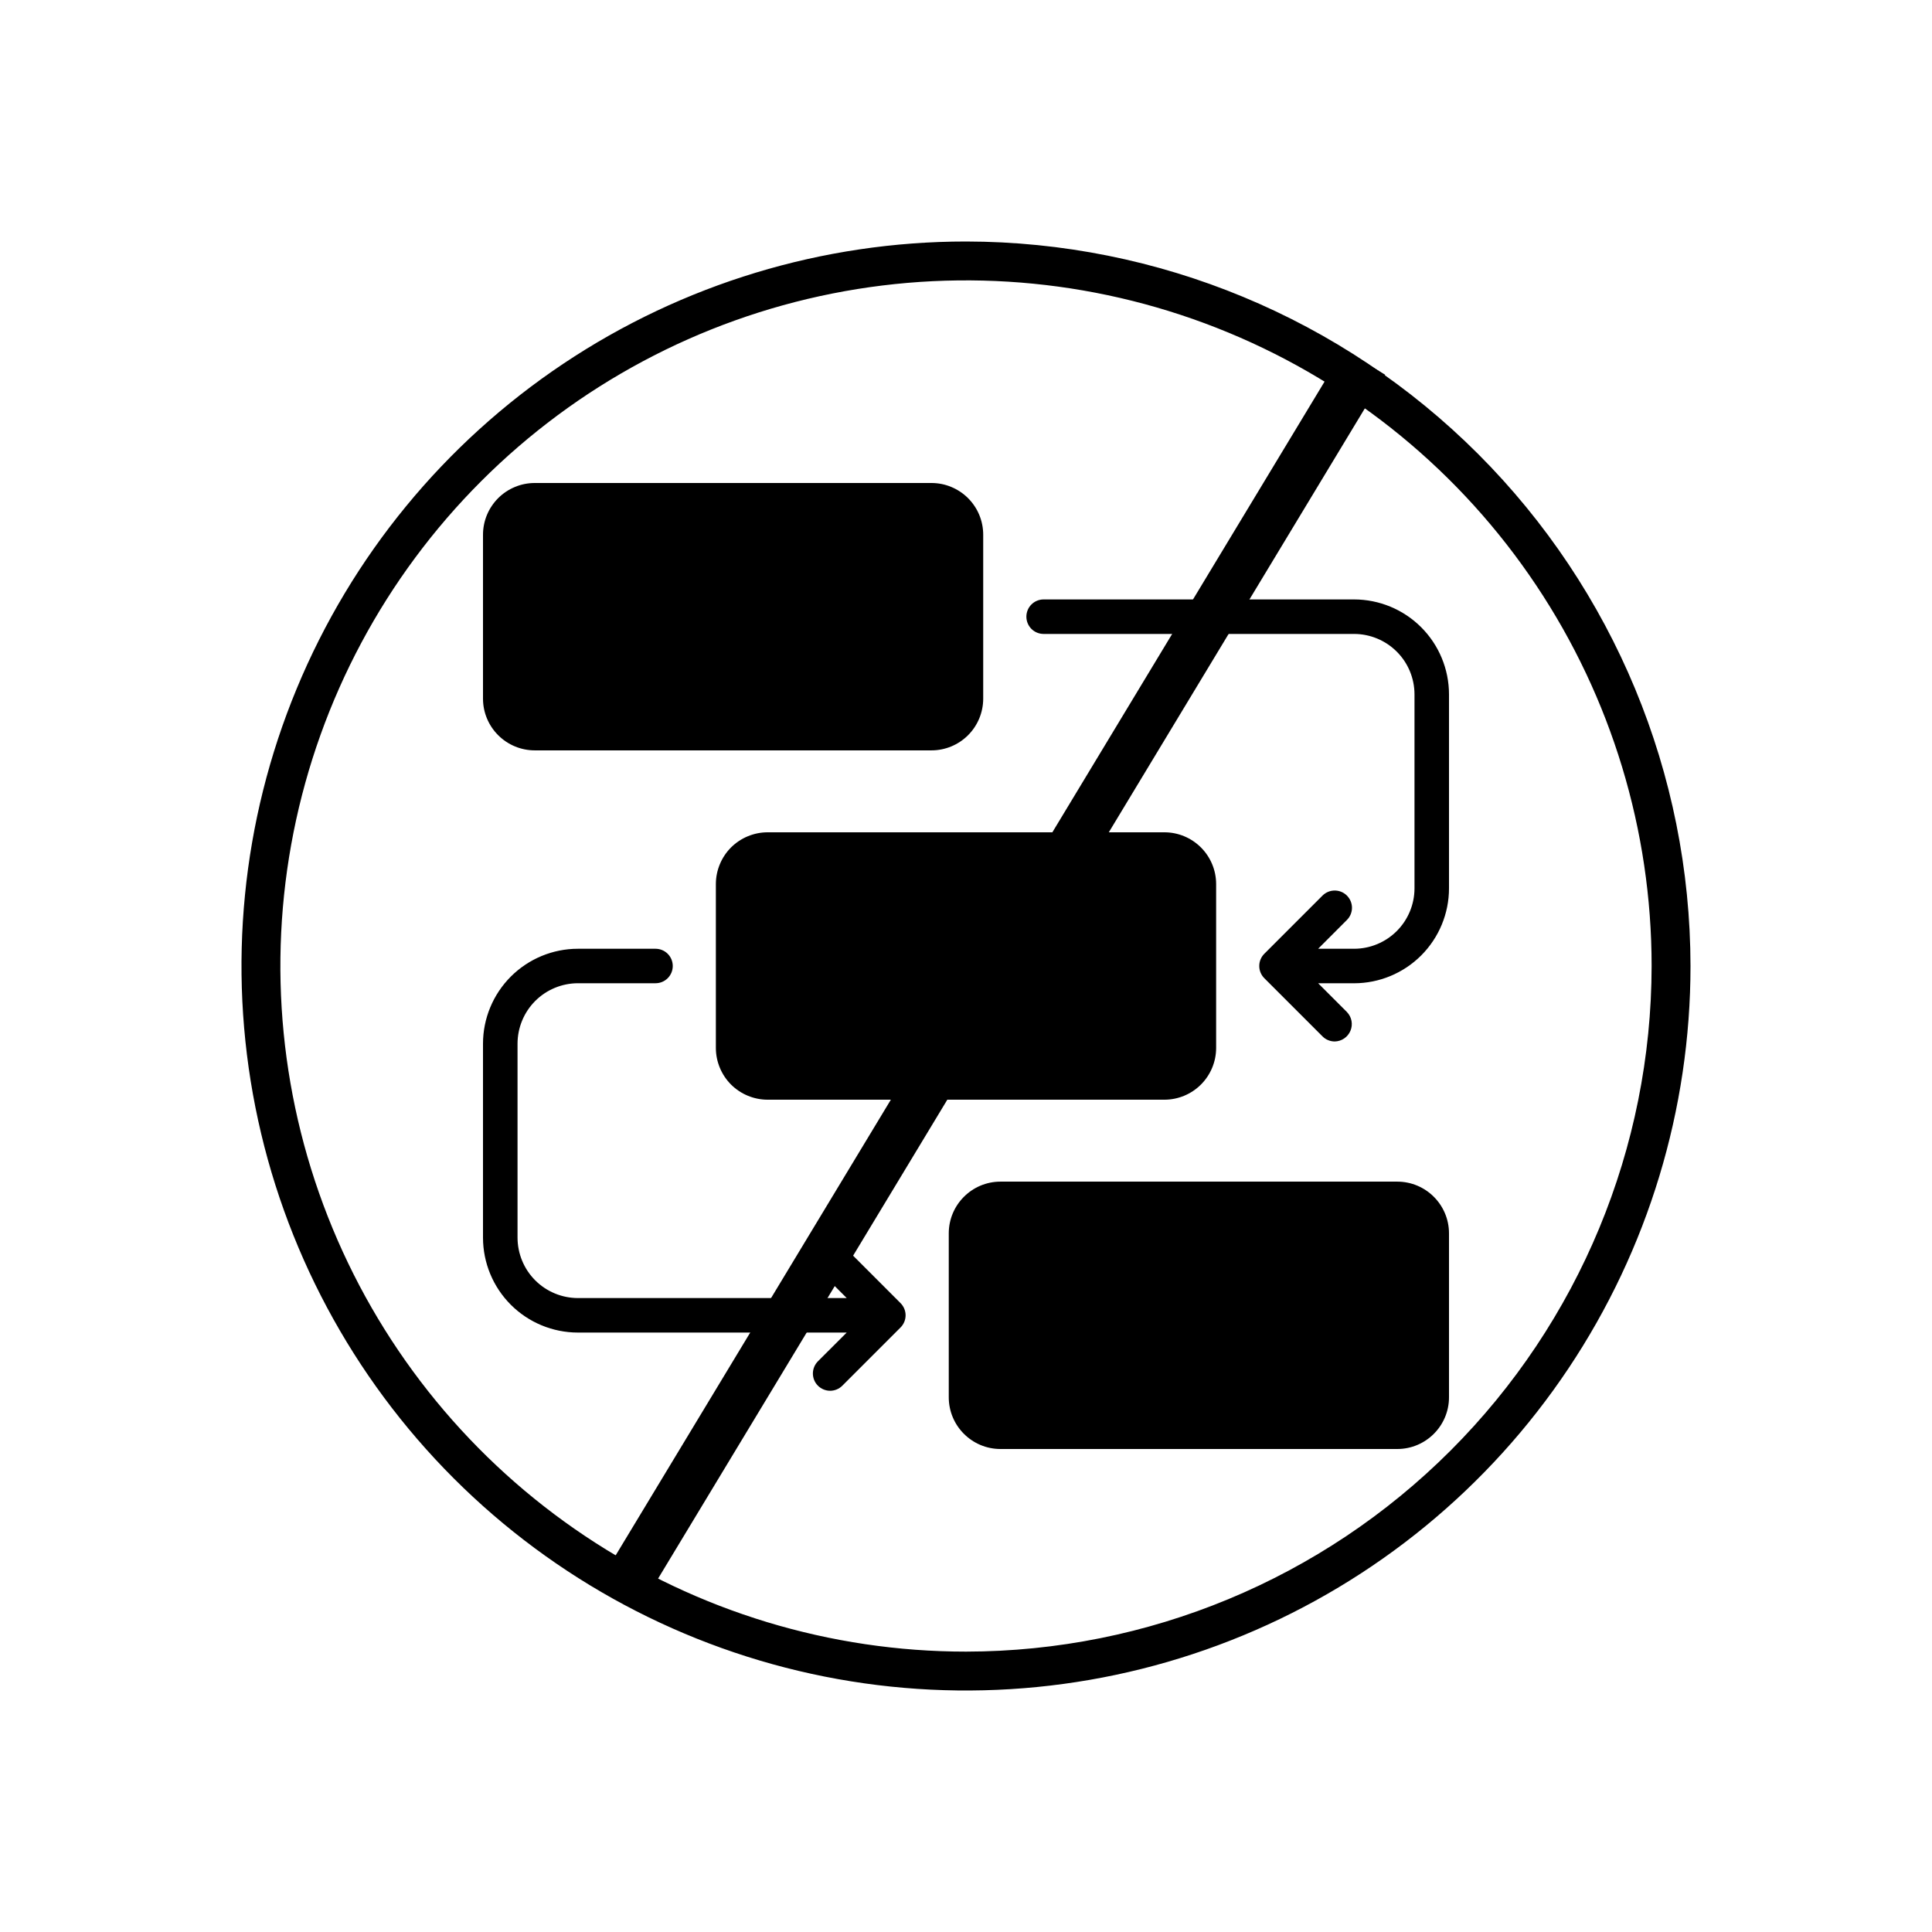
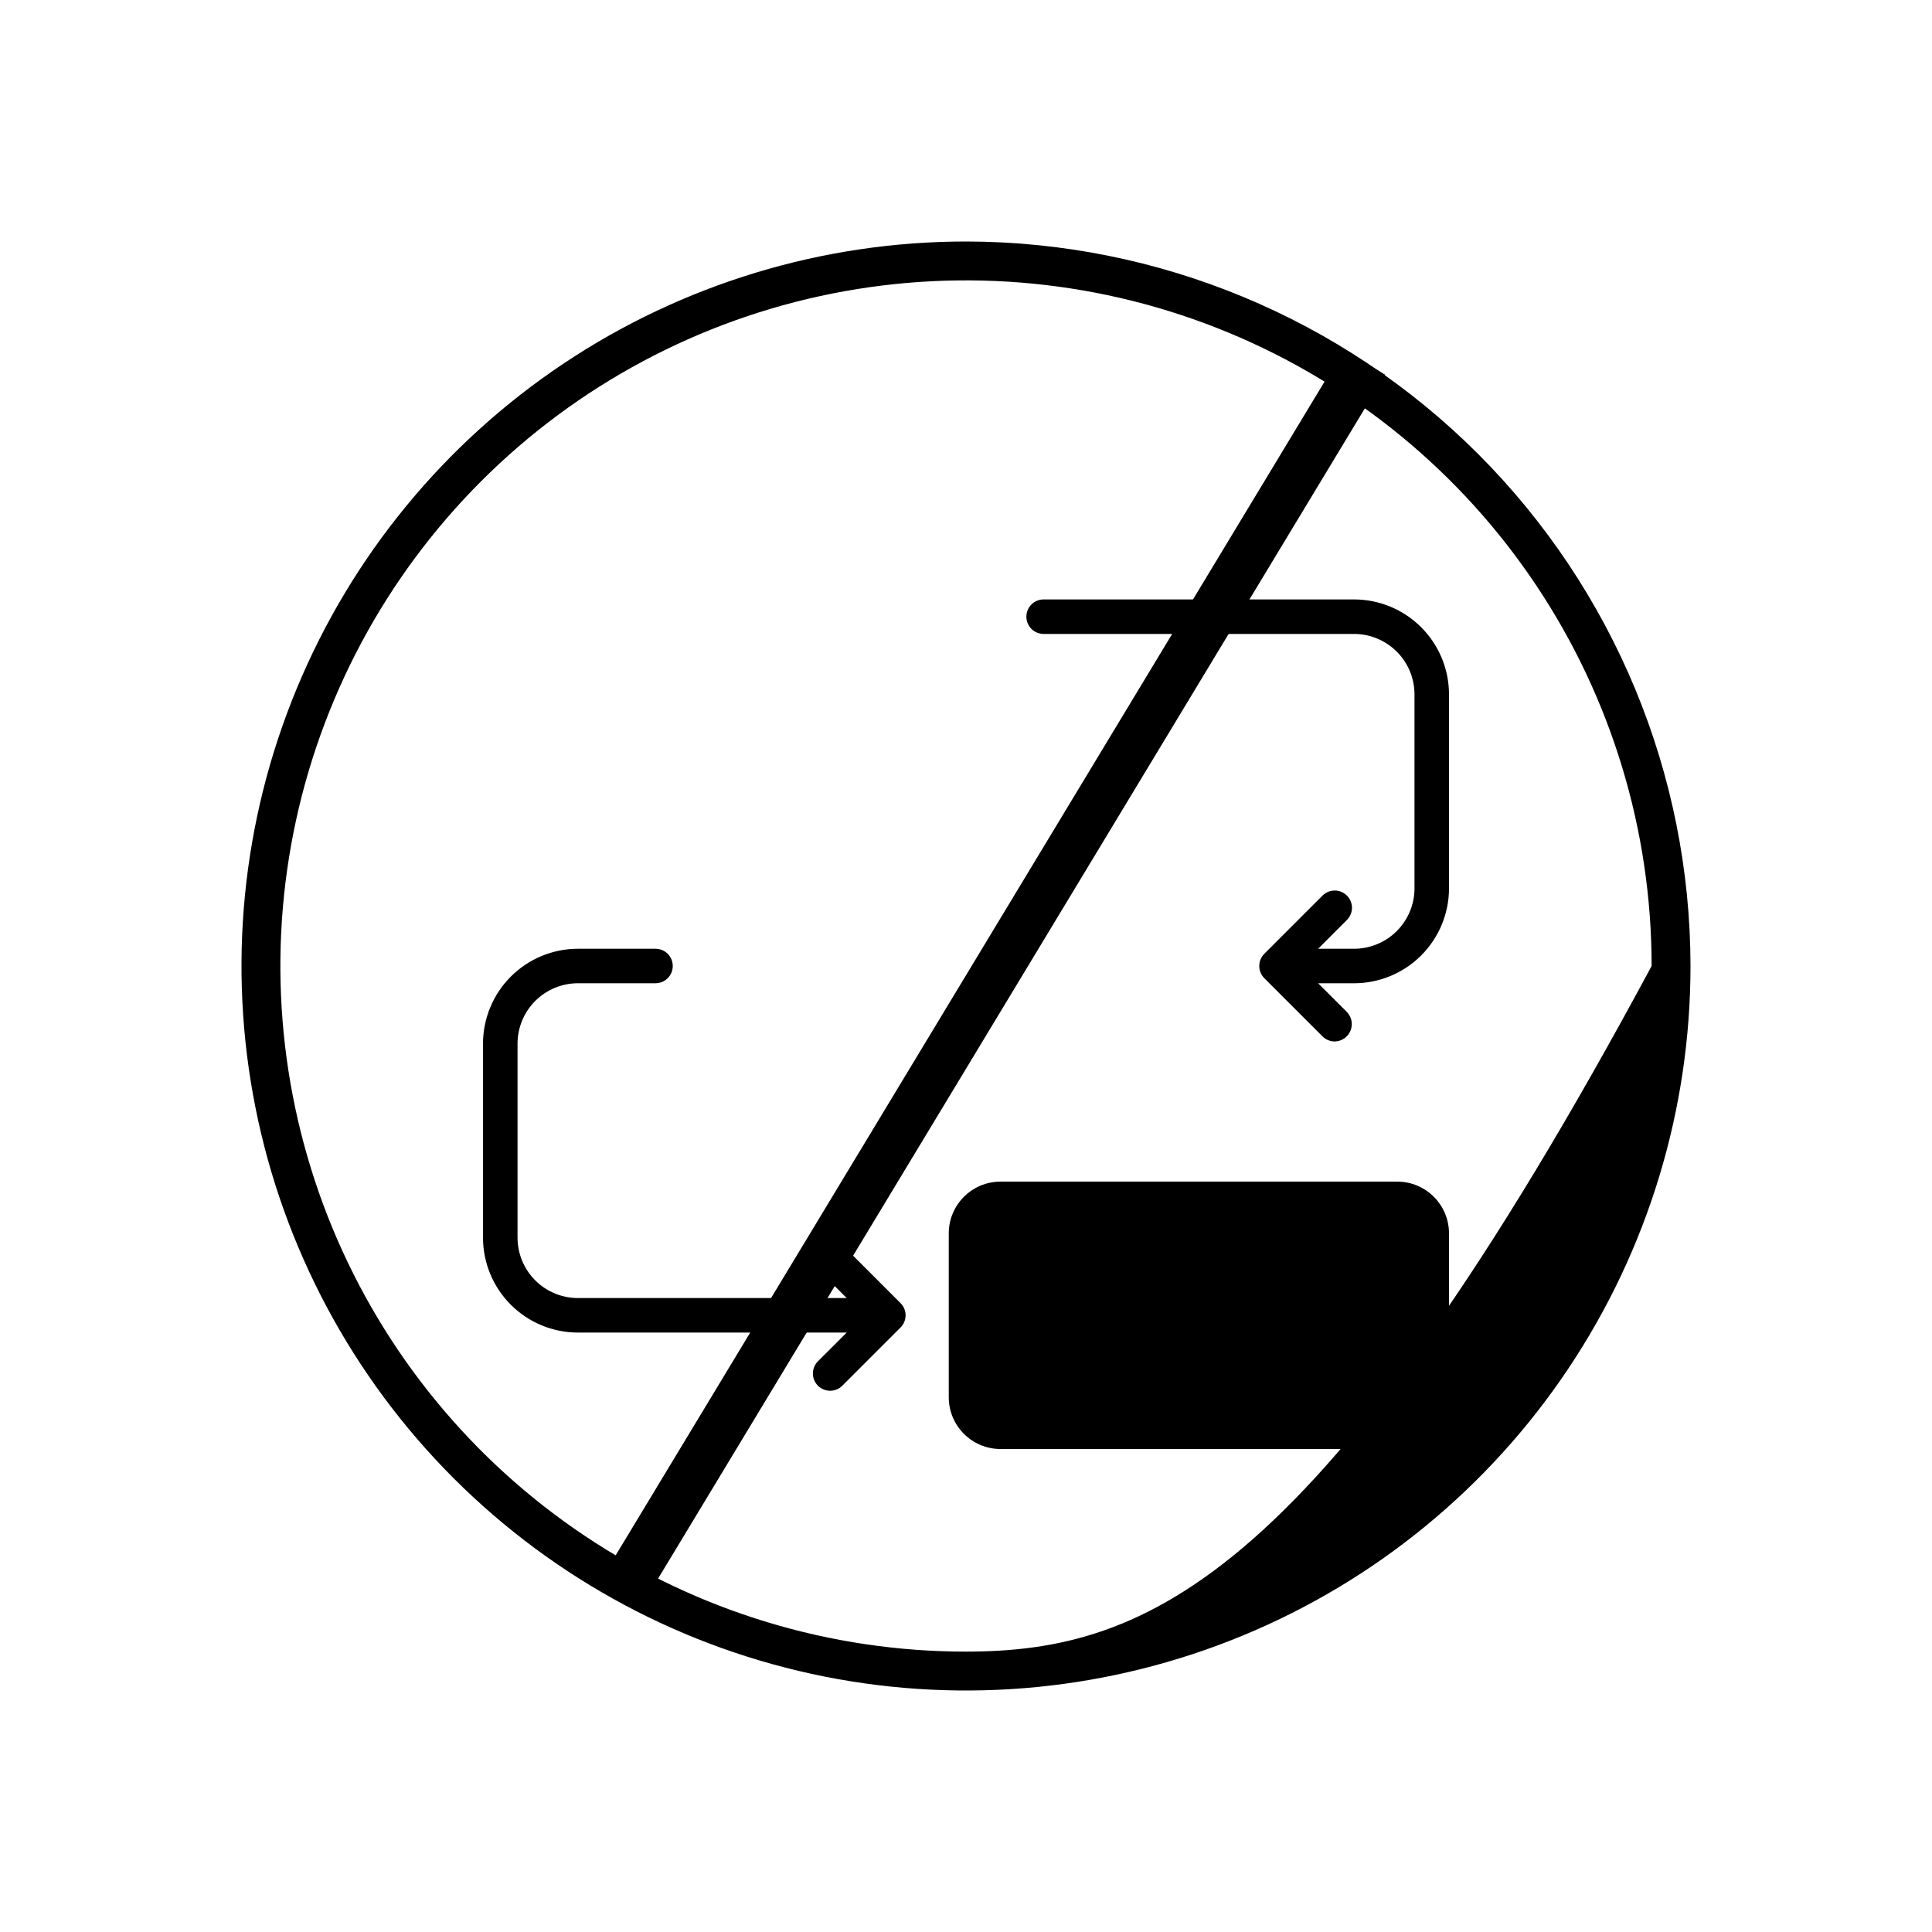
<svg xmlns="http://www.w3.org/2000/svg" width="64" height="64" viewBox="0 0 64 64" fill="none">
-   <path d="M17.714 16H30.856C31.081 16 31.304 16.044 31.512 16.131C31.72 16.217 31.909 16.343 32.068 16.502C32.227 16.661 32.354 16.85 32.44 17.058C32.526 17.266 32.57 17.489 32.57 17.714V23.143C32.57 23.598 32.389 24.034 32.068 24.355C31.747 24.676 31.311 24.857 30.856 24.857H17.714C17.26 24.857 16.824 24.676 16.503 24.355C16.181 24.034 16 23.598 16 23.144V17.715C16 17.49 16.044 17.267 16.13 17.059C16.216 16.851 16.343 16.662 16.502 16.502C16.661 16.343 16.85 16.217 17.058 16.131C17.266 16.044 17.489 16 17.714 16ZM25.429 27.571H38.571C39.026 27.571 39.462 27.752 39.783 28.073C40.105 28.395 40.286 28.831 40.286 29.286V34.714C40.286 35.169 40.105 35.605 39.783 35.927C39.462 36.248 39.026 36.429 38.571 36.429H25.429C25.204 36.429 24.981 36.384 24.773 36.298C24.565 36.212 24.376 36.086 24.216 35.927C24.057 35.767 23.931 35.578 23.845 35.37C23.759 35.163 23.714 34.94 23.714 34.714V29.286C23.714 29.061 23.759 28.837 23.845 28.63C23.931 28.422 24.057 28.233 24.216 28.073C24.376 27.914 24.565 27.788 24.773 27.702C24.981 27.616 25.204 27.571 25.429 27.571Z" fill="black" />
  <path d="M46.286 39.143H33.143C32.196 39.143 31.429 39.911 31.429 40.858V46.286C31.429 47.232 32.196 48 33.143 48H46.286C47.232 48 48 47.232 48 46.286V40.858C48 39.911 47.232 39.143 46.286 39.143Z" fill="black" />
  <path d="M44.857 19.857H34.571C34.42 19.857 34.274 19.917 34.167 20.024C34.06 20.131 34 20.277 34 20.428C34 20.58 34.06 20.725 34.167 20.833C34.274 20.94 34.42 21 34.571 21H44.857C45.387 21.001 45.895 21.212 46.27 21.587C46.645 21.961 46.856 22.47 46.857 23V29.429C46.856 29.959 46.645 30.467 46.27 30.842C45.895 31.217 45.387 31.428 44.857 31.429H43.665L44.618 30.475C44.725 30.368 44.786 30.223 44.786 30.071C44.786 29.92 44.725 29.774 44.618 29.667C44.511 29.56 44.366 29.5 44.214 29.5C44.063 29.5 43.917 29.56 43.81 29.667L41.882 31.595C41.829 31.648 41.787 31.711 41.758 31.781C41.729 31.85 41.715 31.924 41.715 32C41.715 32.075 41.729 32.149 41.758 32.218C41.787 32.288 41.829 32.351 41.882 32.404L43.81 34.332C43.863 34.385 43.926 34.428 43.996 34.456C44.065 34.485 44.139 34.5 44.214 34.5C44.327 34.498 44.436 34.463 44.528 34.4C44.621 34.337 44.693 34.248 44.736 34.144C44.779 34.041 44.791 33.927 44.77 33.817C44.749 33.706 44.696 33.605 44.618 33.524L43.666 32.572H44.858C45.691 32.571 46.49 32.239 47.079 31.65C47.668 31.06 48 30.261 48 29.427V23C47.999 22.167 47.668 21.368 47.078 20.778C46.489 20.189 45.69 19.858 44.857 19.857ZM27.904 41.239C27.851 41.186 27.788 41.144 27.719 41.115C27.649 41.087 27.575 41.072 27.5 41.072C27.425 41.072 27.351 41.087 27.281 41.115C27.212 41.144 27.149 41.186 27.096 41.239C27.043 41.292 27.001 41.355 26.972 41.425C26.943 41.494 26.929 41.568 26.929 41.643C26.929 41.718 26.943 41.792 26.972 41.862C27.001 41.931 27.043 41.994 27.096 42.047L28.049 43H19.144C18.614 42.999 18.105 42.788 17.73 42.413C17.356 42.039 17.145 41.53 17.144 41V34.571C17.145 34.041 17.356 33.533 17.73 33.158C18.105 32.783 18.614 32.572 19.144 32.571H21.715C21.867 32.571 22.012 32.511 22.119 32.404C22.226 32.297 22.286 32.151 22.286 32C22.286 31.849 22.226 31.703 22.119 31.596C22.012 31.489 21.867 31.429 21.715 31.429H19.144C18.311 31.429 17.512 31.761 16.922 32.35C16.333 32.939 16.001 33.738 16 34.571V41C16.001 41.833 16.332 42.632 16.922 43.222C17.511 43.811 18.31 44.142 19.143 44.143H28.048L27.095 45.095C27.042 45.148 27 45.211 26.971 45.281C26.943 45.35 26.928 45.424 26.928 45.499C26.928 45.574 26.943 45.648 26.971 45.718C27 45.787 27.042 45.85 27.095 45.903C27.148 45.956 27.211 45.998 27.281 46.027C27.35 46.056 27.424 46.071 27.499 46.071C27.574 46.071 27.648 46.056 27.718 46.027C27.787 45.998 27.85 45.956 27.903 45.903L29.831 43.975C29.884 43.922 29.926 43.859 29.955 43.79C29.984 43.721 29.999 43.646 29.999 43.571C29.999 43.496 29.984 43.422 29.955 43.352C29.926 43.283 29.884 43.22 29.831 43.167L27.904 41.239Z" fill="black" />
-   <path d="M32 8C27.253 8 22.613 9.408 18.666 12.045C14.72 14.682 11.643 18.43 9.827 22.816C8.01 27.201 7.535 32.027 8.461 36.682C9.387 41.338 11.673 45.614 15.029 48.971C18.386 52.327 22.662 54.613 27.318 55.539C31.973 56.465 36.799 55.99 41.184 54.173C45.57 52.357 49.318 49.281 51.955 45.334C54.592 41.387 56 36.747 56 32C55.993 25.637 53.462 19.537 48.963 15.037C44.463 10.538 38.363 8.007 32 8ZM32 54.712C27.508 54.712 23.117 53.38 19.382 50.884C15.647 48.389 12.736 44.842 11.017 40.691C9.298 36.541 8.848 31.975 9.724 27.569C10.601 23.163 12.764 19.116 15.94 15.94C19.116 12.764 23.163 10.601 27.569 9.724C31.975 8.848 36.541 9.298 40.691 11.017C44.842 12.736 48.389 15.647 50.884 19.382C53.38 23.117 54.712 27.508 54.712 32C54.705 38.022 52.31 43.794 48.052 48.052C43.794 52.31 38.022 54.705 32 54.712Z" fill="black" />
+   <path d="M32 8C27.253 8 22.613 9.408 18.666 12.045C14.72 14.682 11.643 18.43 9.827 22.816C8.01 27.201 7.535 32.027 8.461 36.682C9.387 41.338 11.673 45.614 15.029 48.971C18.386 52.327 22.662 54.613 27.318 55.539C31.973 56.465 36.799 55.99 41.184 54.173C45.57 52.357 49.318 49.281 51.955 45.334C54.592 41.387 56 36.747 56 32C55.993 25.637 53.462 19.537 48.963 15.037C44.463 10.538 38.363 8.007 32 8ZM32 54.712C27.508 54.712 23.117 53.38 19.382 50.884C15.647 48.389 12.736 44.842 11.017 40.691C9.298 36.541 8.848 31.975 9.724 27.569C10.601 23.163 12.764 19.116 15.94 15.94C19.116 12.764 23.163 10.601 27.569 9.724C31.975 8.848 36.541 9.298 40.691 11.017C44.842 12.736 48.389 15.647 50.884 19.382C53.38 23.117 54.712 27.508 54.712 32C43.794 52.31 38.022 54.705 32 54.712Z" fill="black" />
  <path fill-rule="evenodd" clip-rule="evenodd" d="M20.115 51.986L44.515 11.586L45.885 12.414L21.485 52.814L20.115 51.986Z" fill="black" />
</svg>